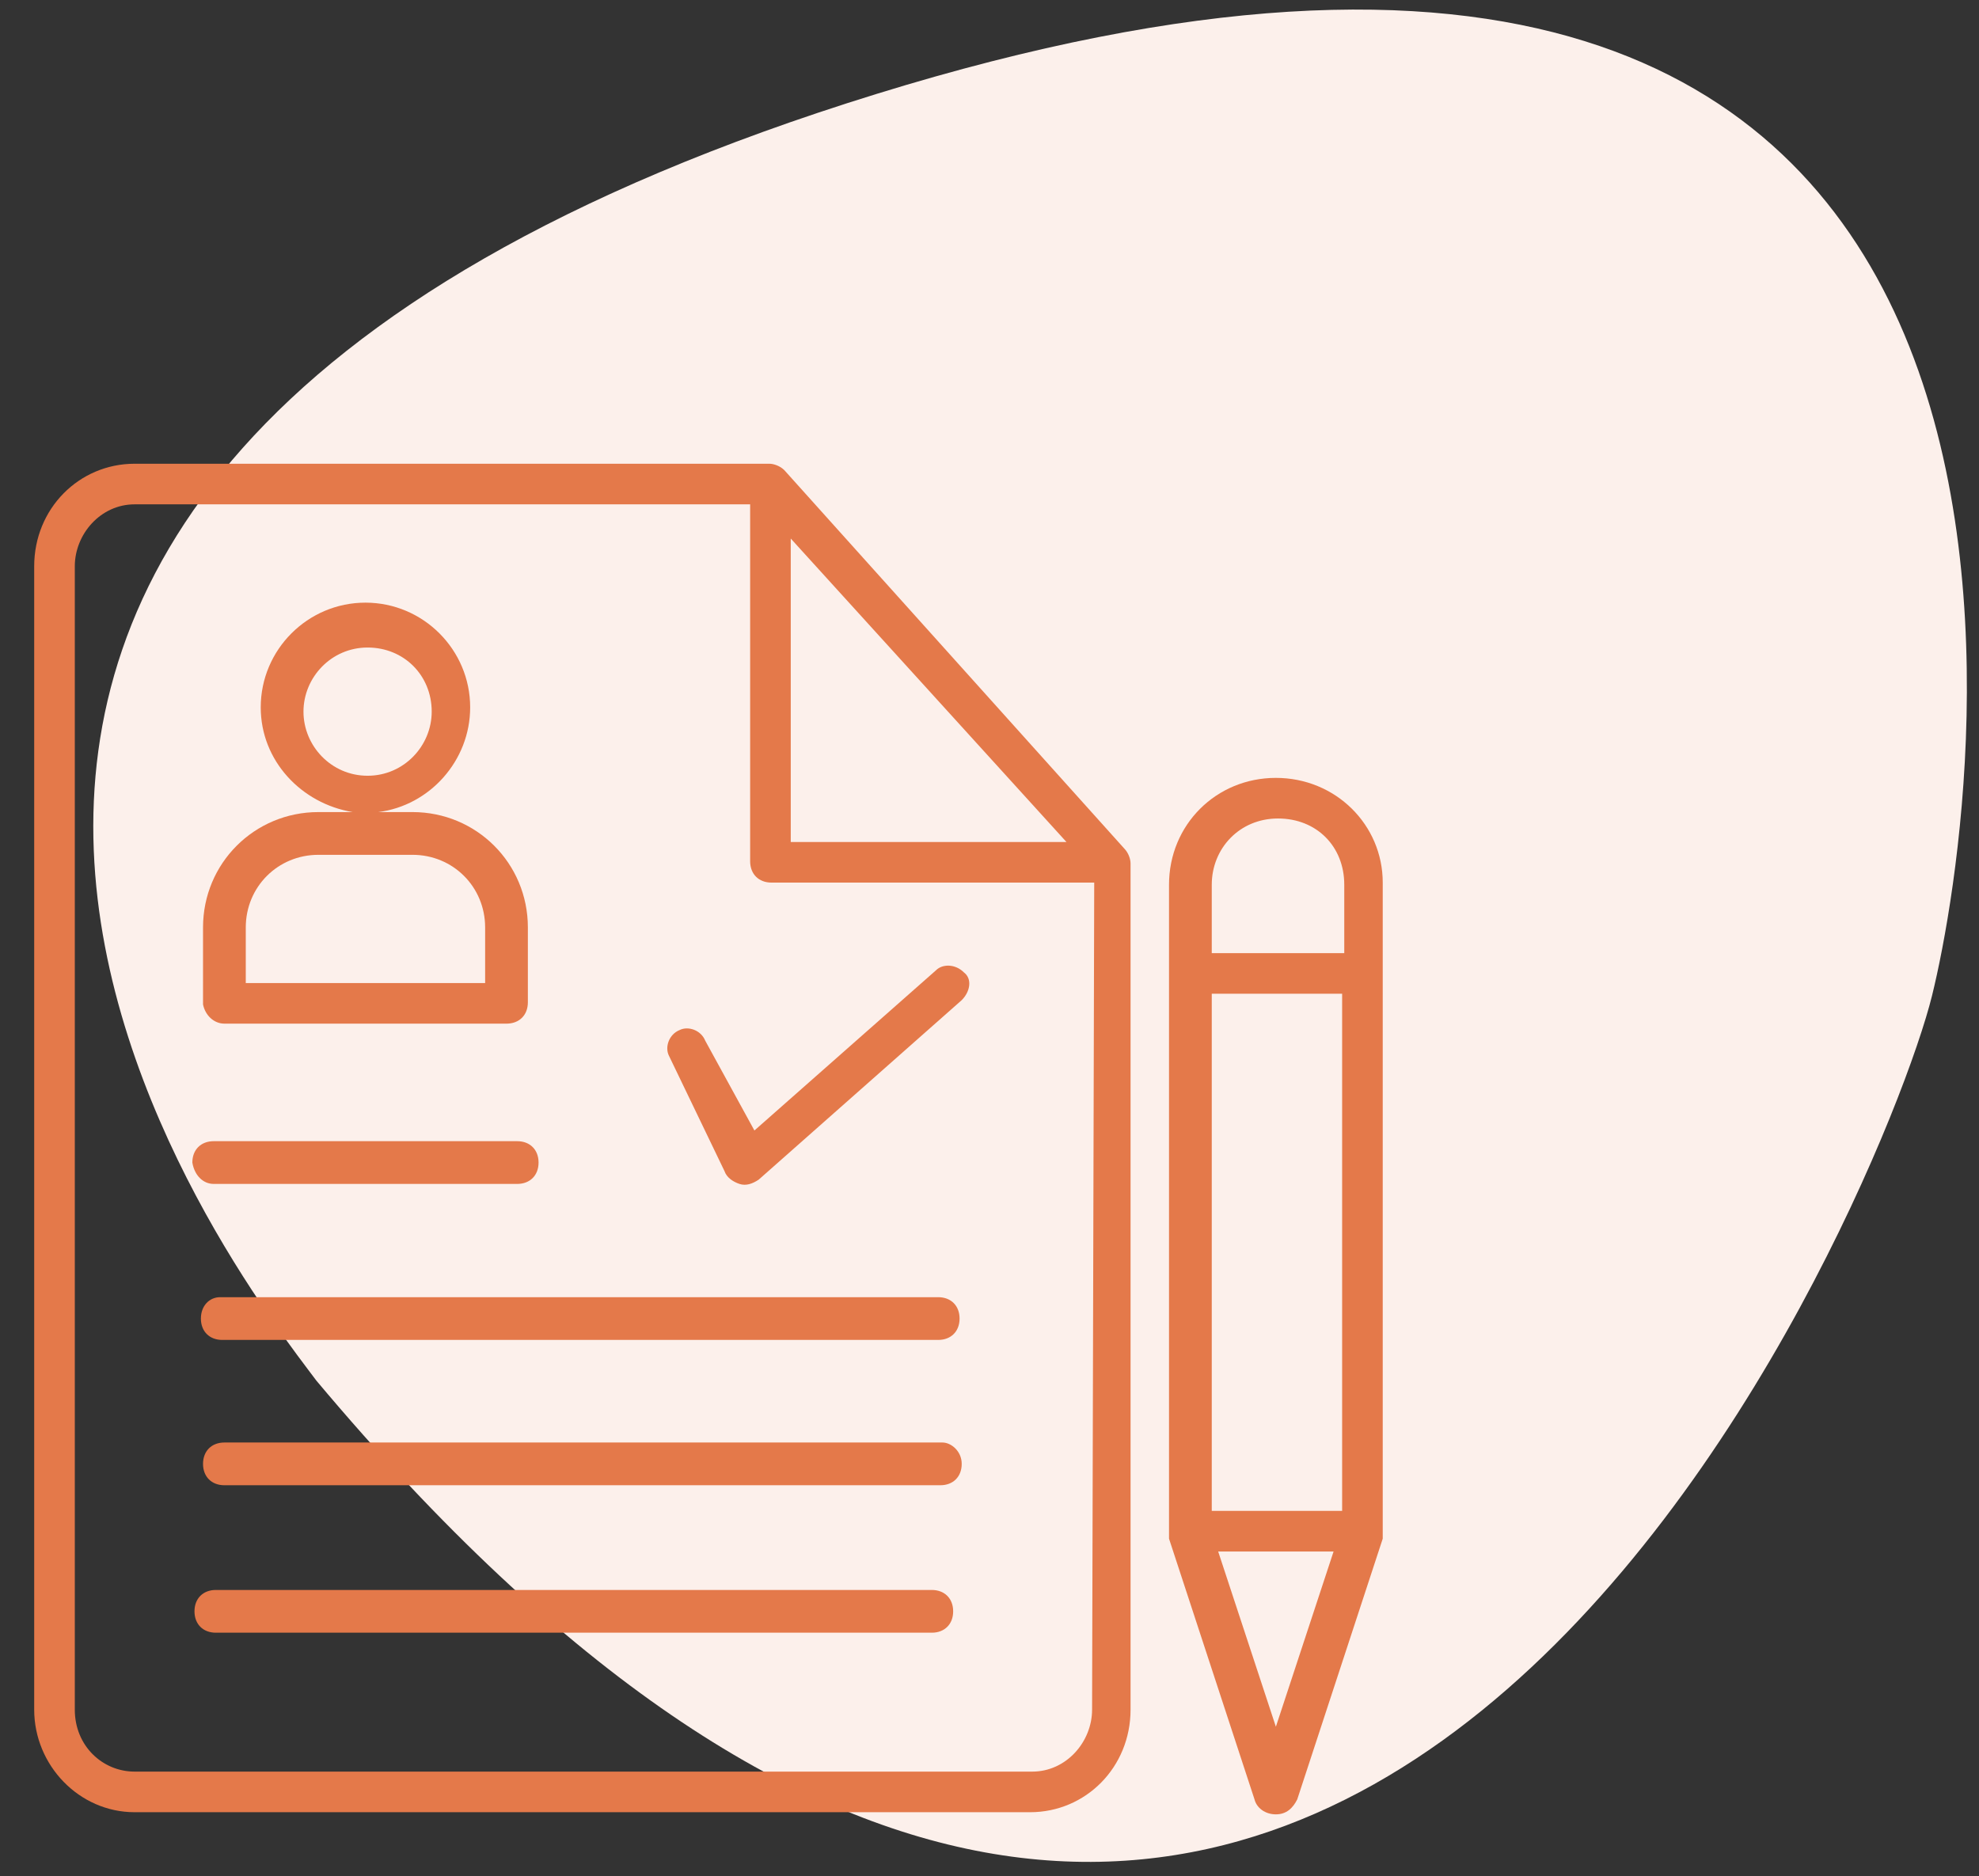
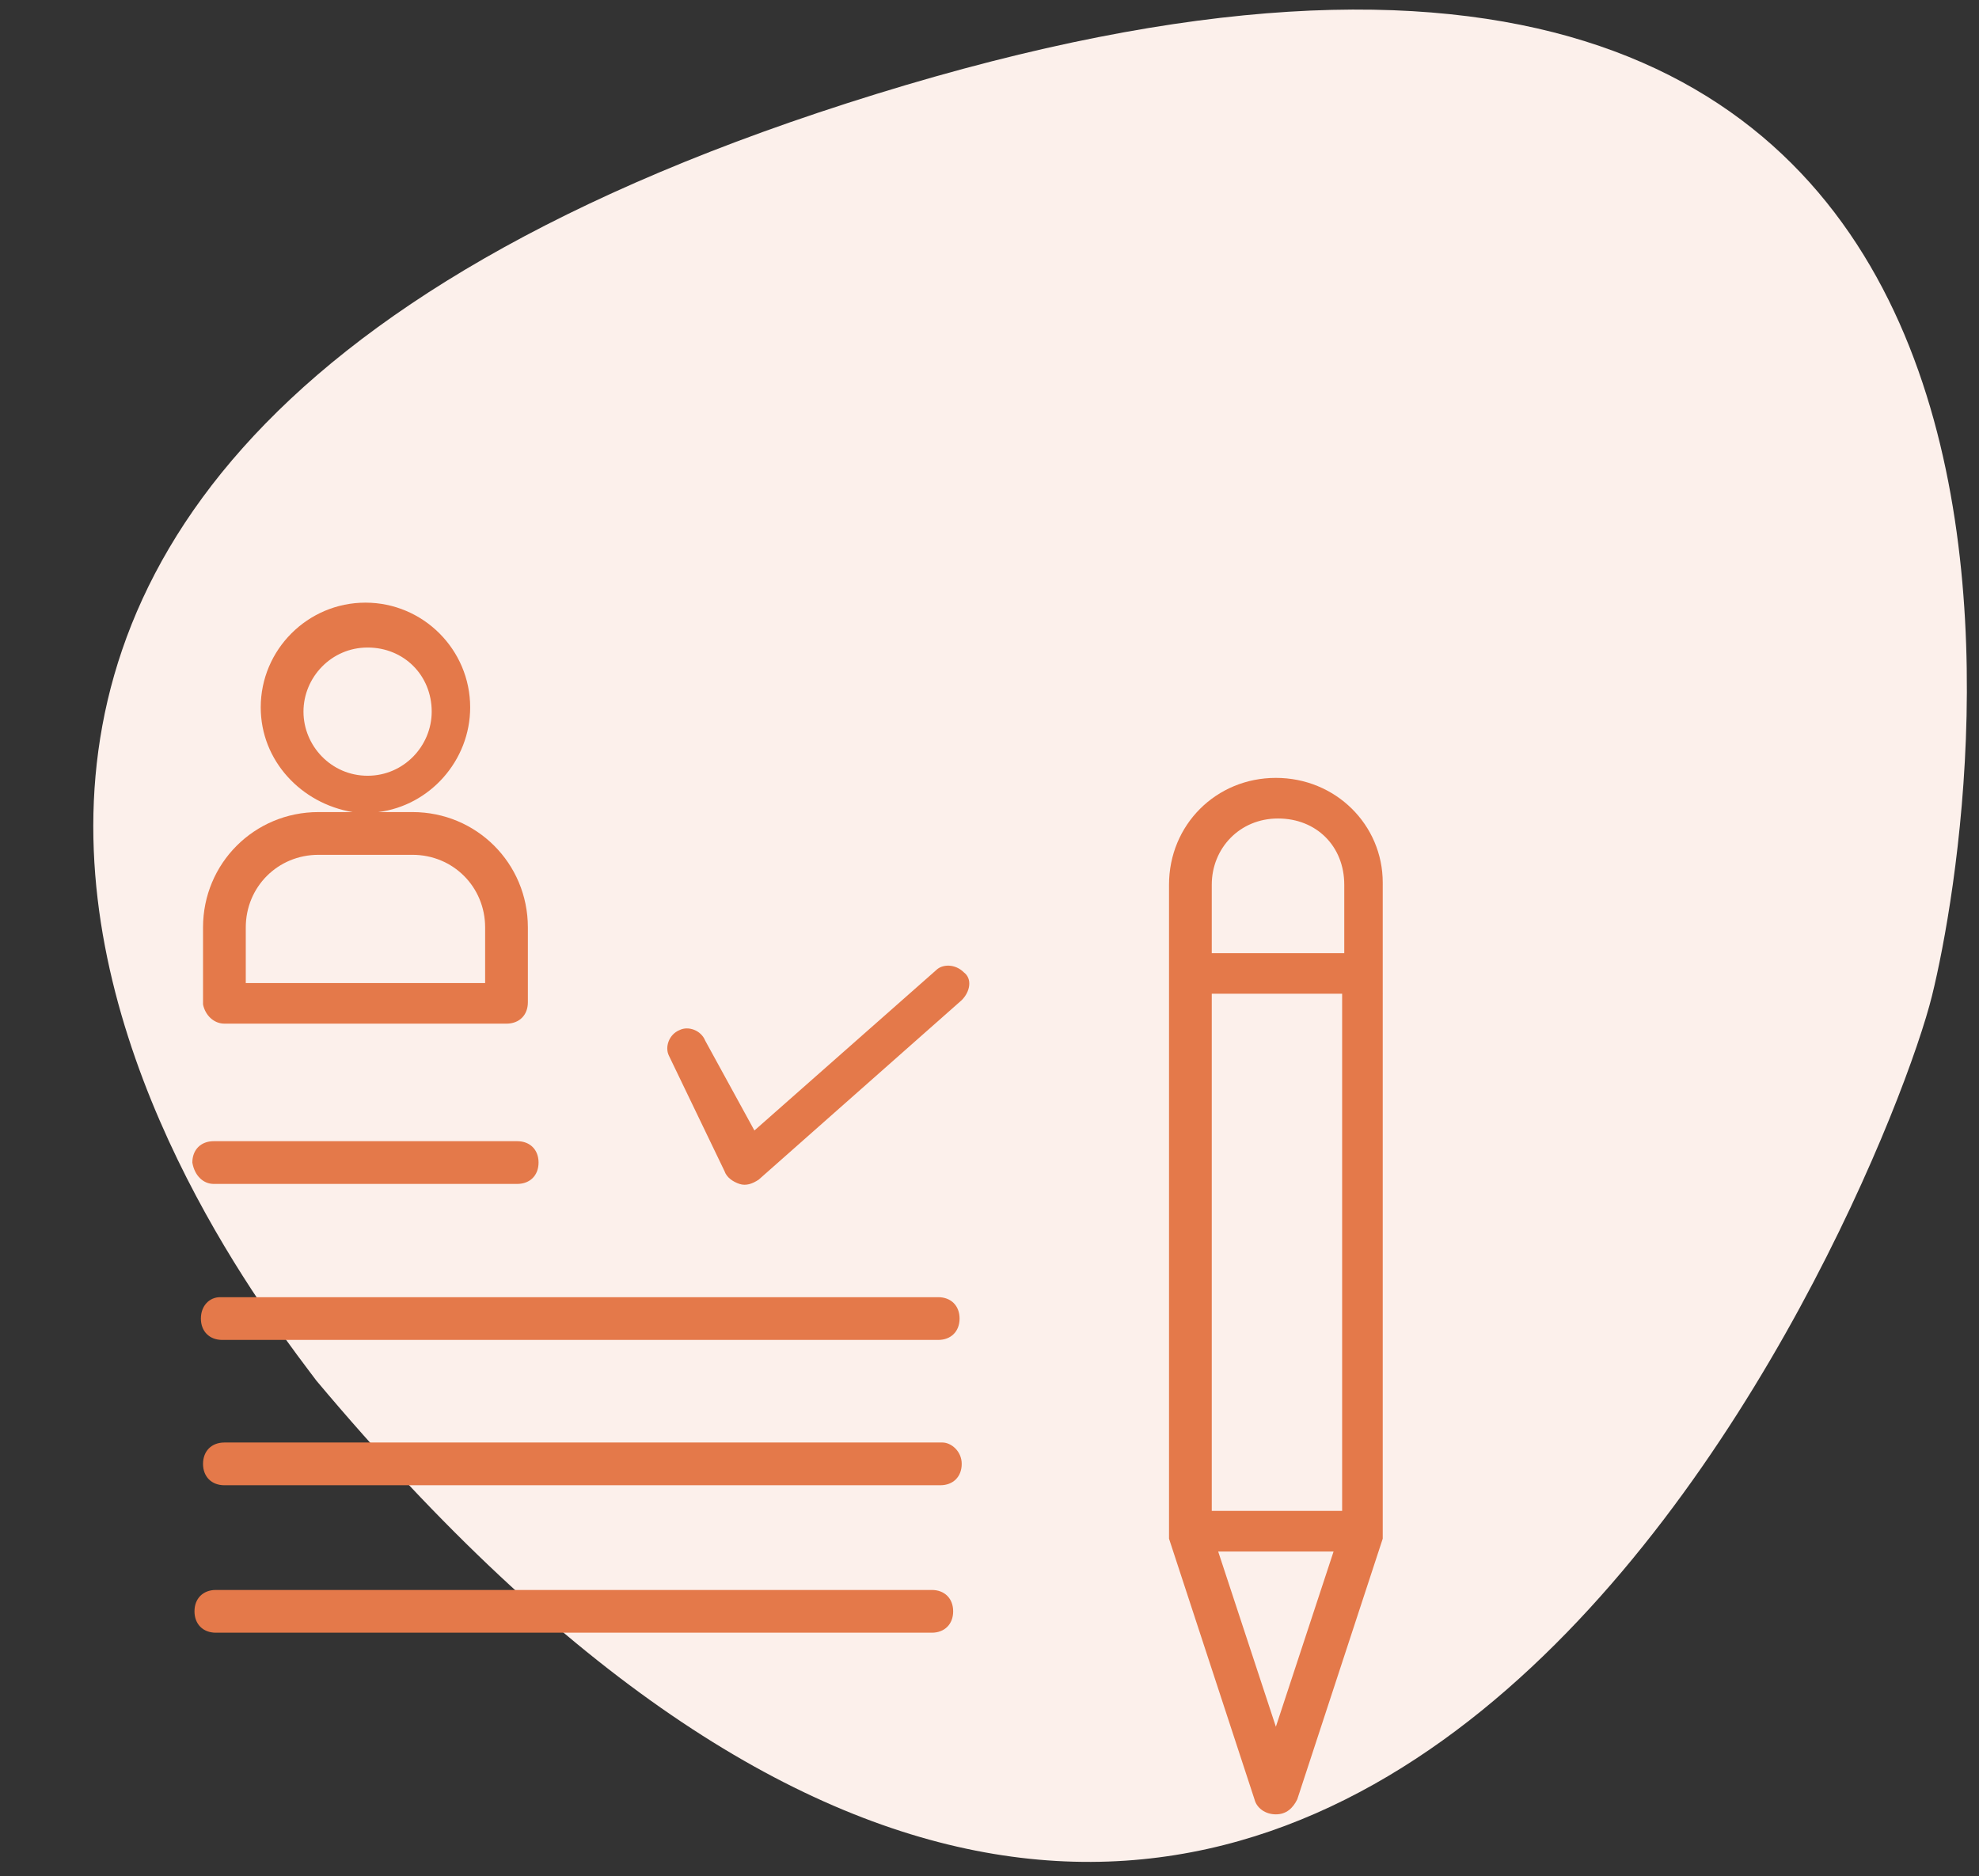
<svg xmlns="http://www.w3.org/2000/svg" version="1.1" id="Layer_1" x="0px" y="0px" viewBox="0 0 92.6 87.8" style="enable-background:new 0 0 92.6 87.8;" xml:space="preserve">
  <rect x="0" y="0" width="92.6" height="87.8" fill="#333333" stroke="none" />
  <style type="text/css">
	.st0{fill:#FCF0EB;}
	.st1{fill:#E4794A;}
</style>
  <g id="Groupe_1257">
    <path id="Tracé_201" class="st0" d="M14.8,64.6C11.6,60.3-18.5,22.8,41,4.4s51.7,32.9,49.4,42.2S61.7,120.5,14.8,64.6z" />
  </g>
  <g>
    <g>
      <g>
-         <path class="st1" d="M36.7,22c-0.2-0.2-0.5-0.3-0.7-0.3H6.3c-2.6,0-4.7,2.1-4.7,4.8V80c0,2.6,2.1,4.8,4.7,4.8h41.9     c2.6,0,4.7-2.1,4.7-4.8V40.4c0-0.2-0.1-0.5-0.3-0.7L36.7,22z M37,25.2l12.9,14.2H37V25.2z M51.1,80c0,1.5-1.2,2.9-2.8,2.9h-42     c-1.5,0-2.8-1.2-2.8-2.9V26.5c0-1.5,1.2-2.9,2.8-2.9h28.8v16.7c0,0.6,0.4,1,1,1h15.1L51.1,80L51.1,80z" />
        <path class="st1" d="M10.5,47.9h13.2c0.6,0,1-0.4,1-1v-3.5c0-3-2.4-5.4-5.4-5.4h-1.6c2.4-0.3,4.3-2.4,4.3-4.9     c0-2.7-2.2-4.9-4.9-4.9s-4.9,2.2-4.9,4.9c0,2.5,1.9,4.5,4.3,4.9h-1.6c-3,0-5.4,2.4-5.4,5.4V47C9.6,47.5,10,47.9,10.5,47.9z      M14.2,33.3c0-1.6,1.3-3,3-3s3,1.3,3,3c0,1.6-1.3,3-3,3S14.2,34.9,14.2,33.3z M11.5,43.4c0-1.9,1.5-3.4,3.4-3.4h4.4     c1.9,0,3.4,1.5,3.4,3.4V46H11.5V43.4z" />
        <path class="st1" d="M10,55.4h14.2c0.6,0,1-0.4,1-1c0-0.6-0.4-1-1-1H10c-0.6,0-1,0.4-1,1C9.1,55,9.5,55.4,10,55.4z" />
        <path class="st1" d="M9.4,61.7c0,0.6,0.4,1,1,1h33.5c0.6,0,1-0.4,1-1c0-0.6-0.4-1-1-1H10.3C9.8,60.7,9.4,61.1,9.4,61.7z" />
        <path class="st1" d="M44.1,67.5H10.5c-0.6,0-1,0.4-1,1s0.4,1,1,1h33.5c0.6,0,1-0.4,1-1S44.5,67.5,44.1,67.5z" />
-         <path class="st1" d="M43.6,74.4H10.1c-0.6,0-1,0.4-1,1c0,0.6,0.4,1,1,1h33.5c0.6,0,1-0.4,1-1C44.6,74.8,44.2,74.4,43.6,74.4z" />
+         <path class="st1" d="M43.6,74.4H10.1c-0.6,0-1,0.4-1,1c0,0.6,0.4,1,1,1h33.5c0.6,0,1-0.4,1-1C44.6,74.8,44.2,74.4,43.6,74.4" />
        <path class="st1" d="M33,48.7c-0.2-0.5-0.8-0.7-1.2-0.5c-0.5,0.2-0.7,0.8-0.5,1.2l2.6,5.4c0.1,0.3,0.4,0.5,0.7,0.6     c0.3,0.1,0.6,0,0.9-0.2l9.5-8.4c0.4-0.4,0.5-1,0.1-1.3c-0.4-0.4-1-0.4-1.3-0.1l-8.5,7.5L33,48.7z" />
        <path class="st1" d="M59.7,36.4c-2.8,0-5,2.2-5,5v30.3v0.3l4,12.2c0.1,0.4,0.5,0.7,1,0.7s0.8-0.3,1-0.7l4-12.2v-0.3V41.3     C64.7,38.6,62.5,36.4,59.7,36.4z M59.7,80.8l-2.7-8.2h5.4L59.7,80.8z M62.8,70.7h-6.1V46.5h6.1V70.7z M62.8,44.6h-6.1v-3.2     c0-1.7,1.3-3.1,3.1-3.1s3.1,1.3,3.1,3.1V44.6z" />
      </g>
    </g>
  </g>
</svg>